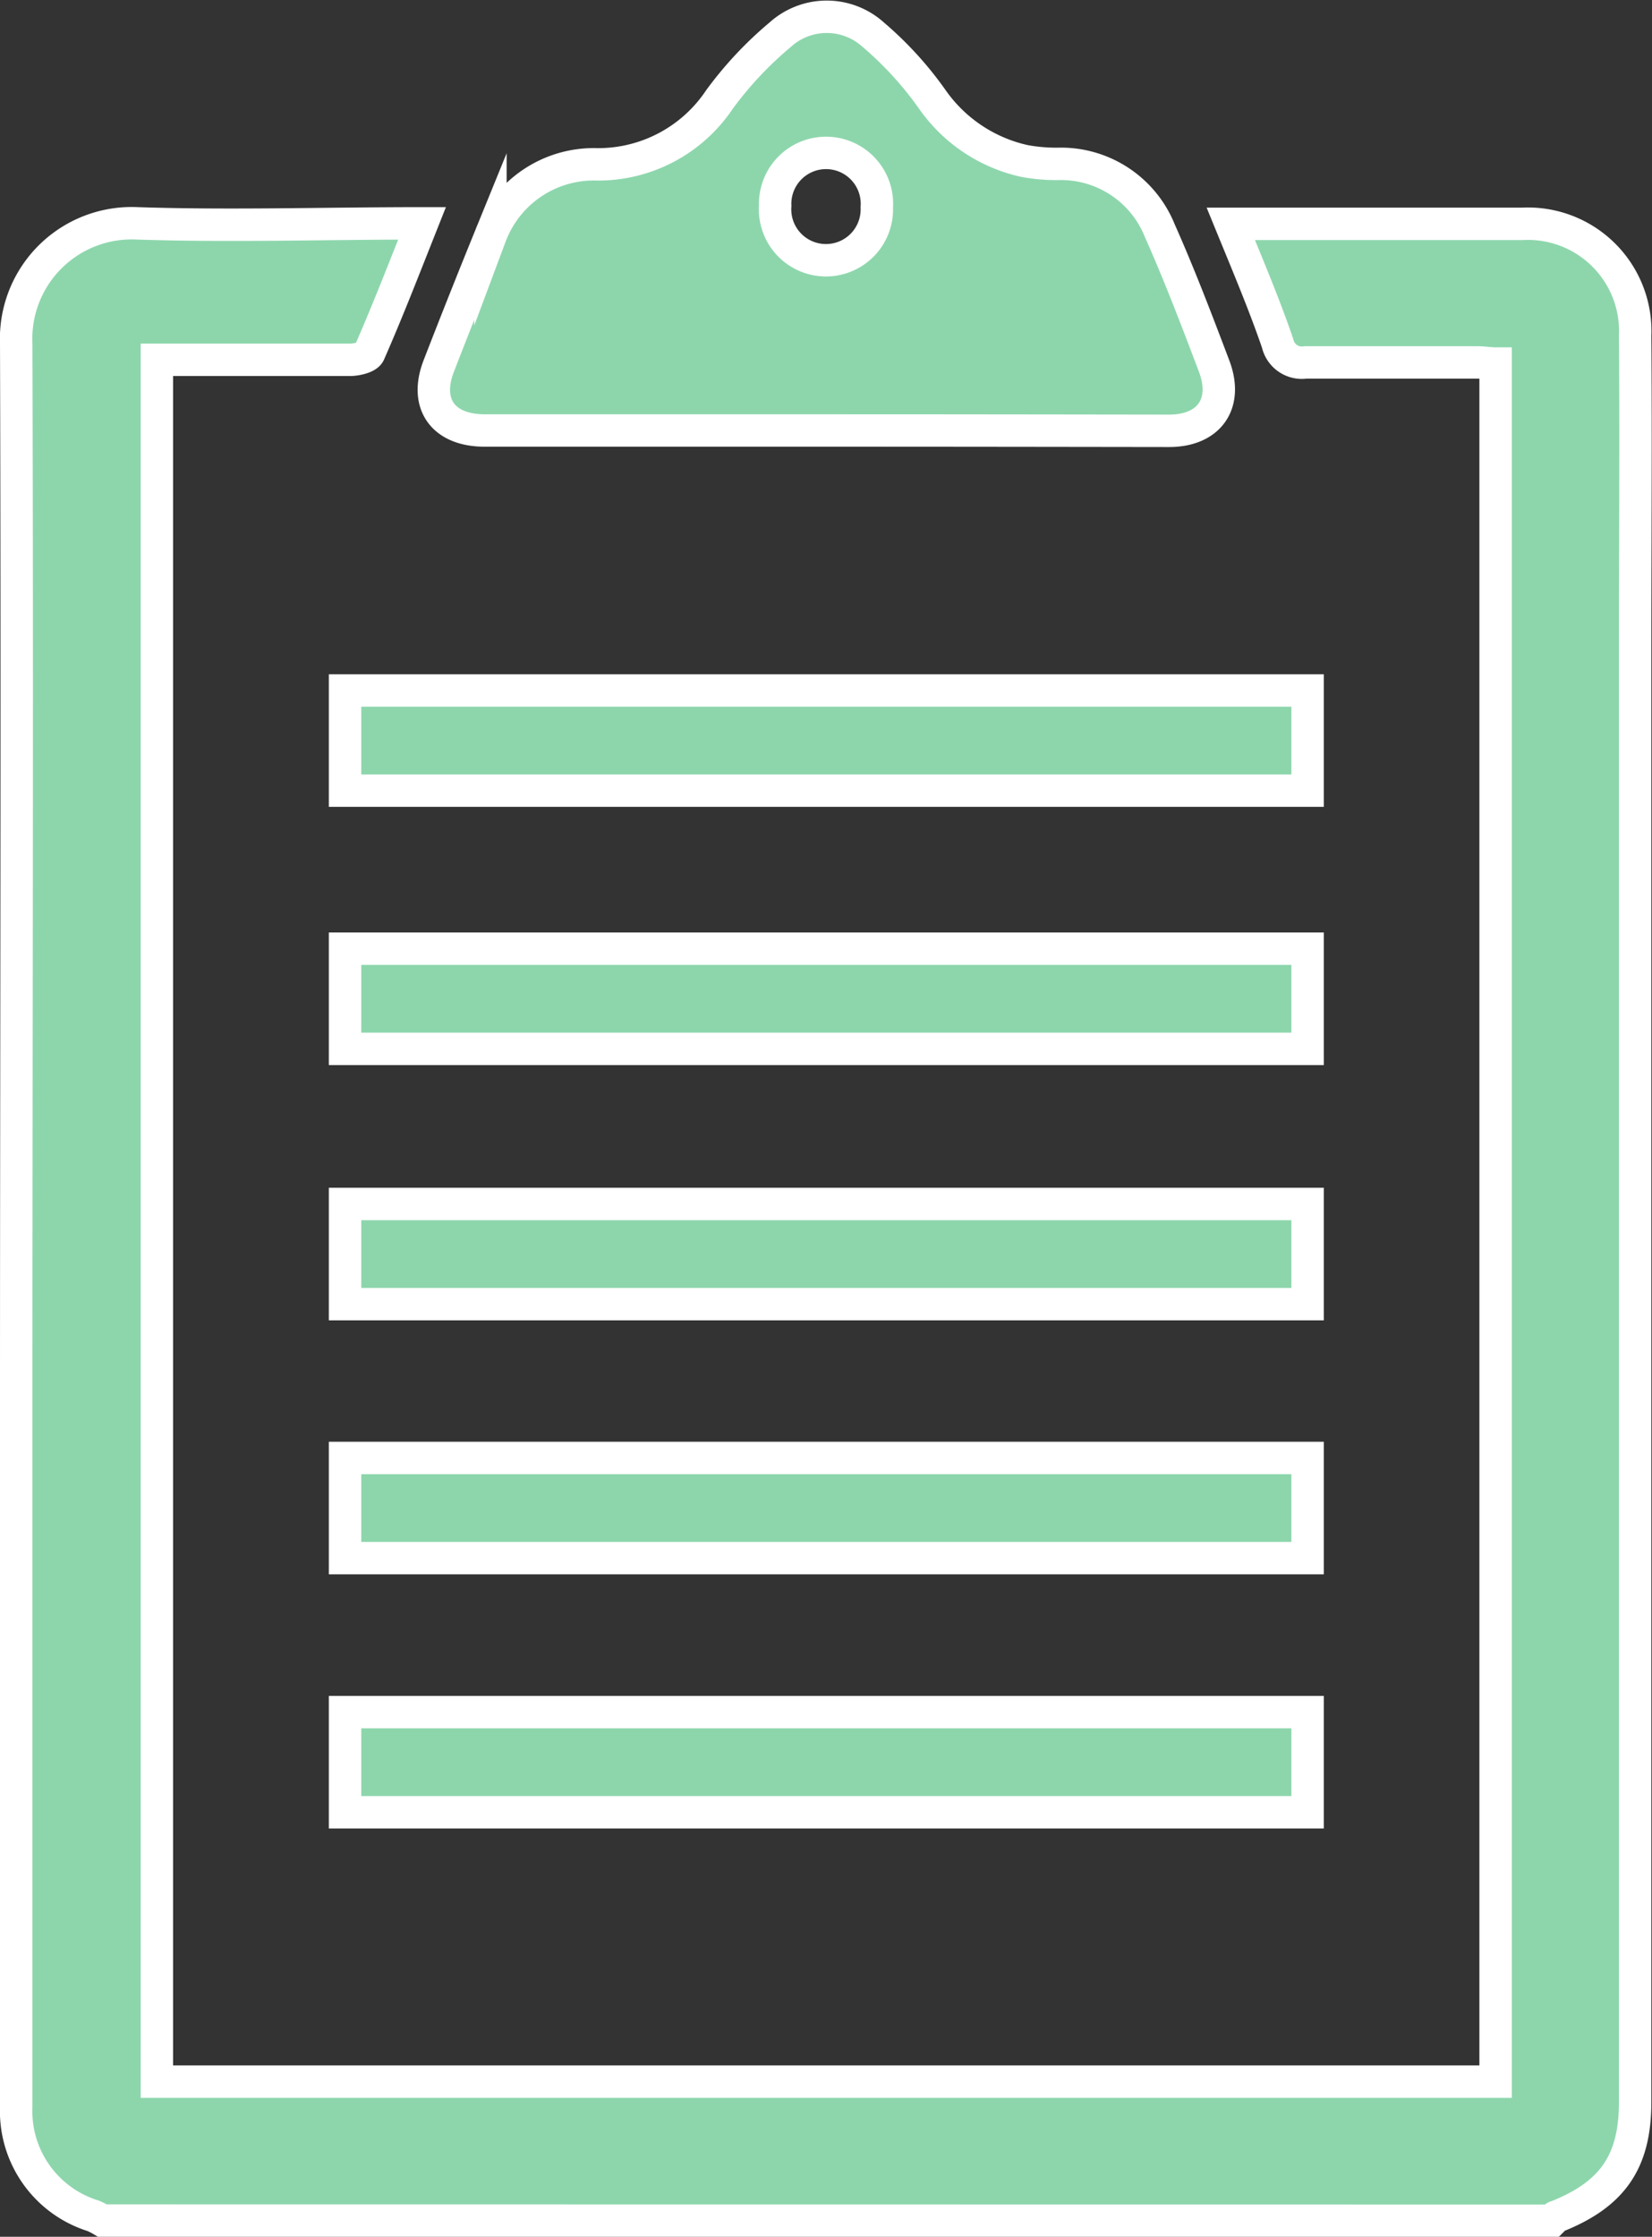
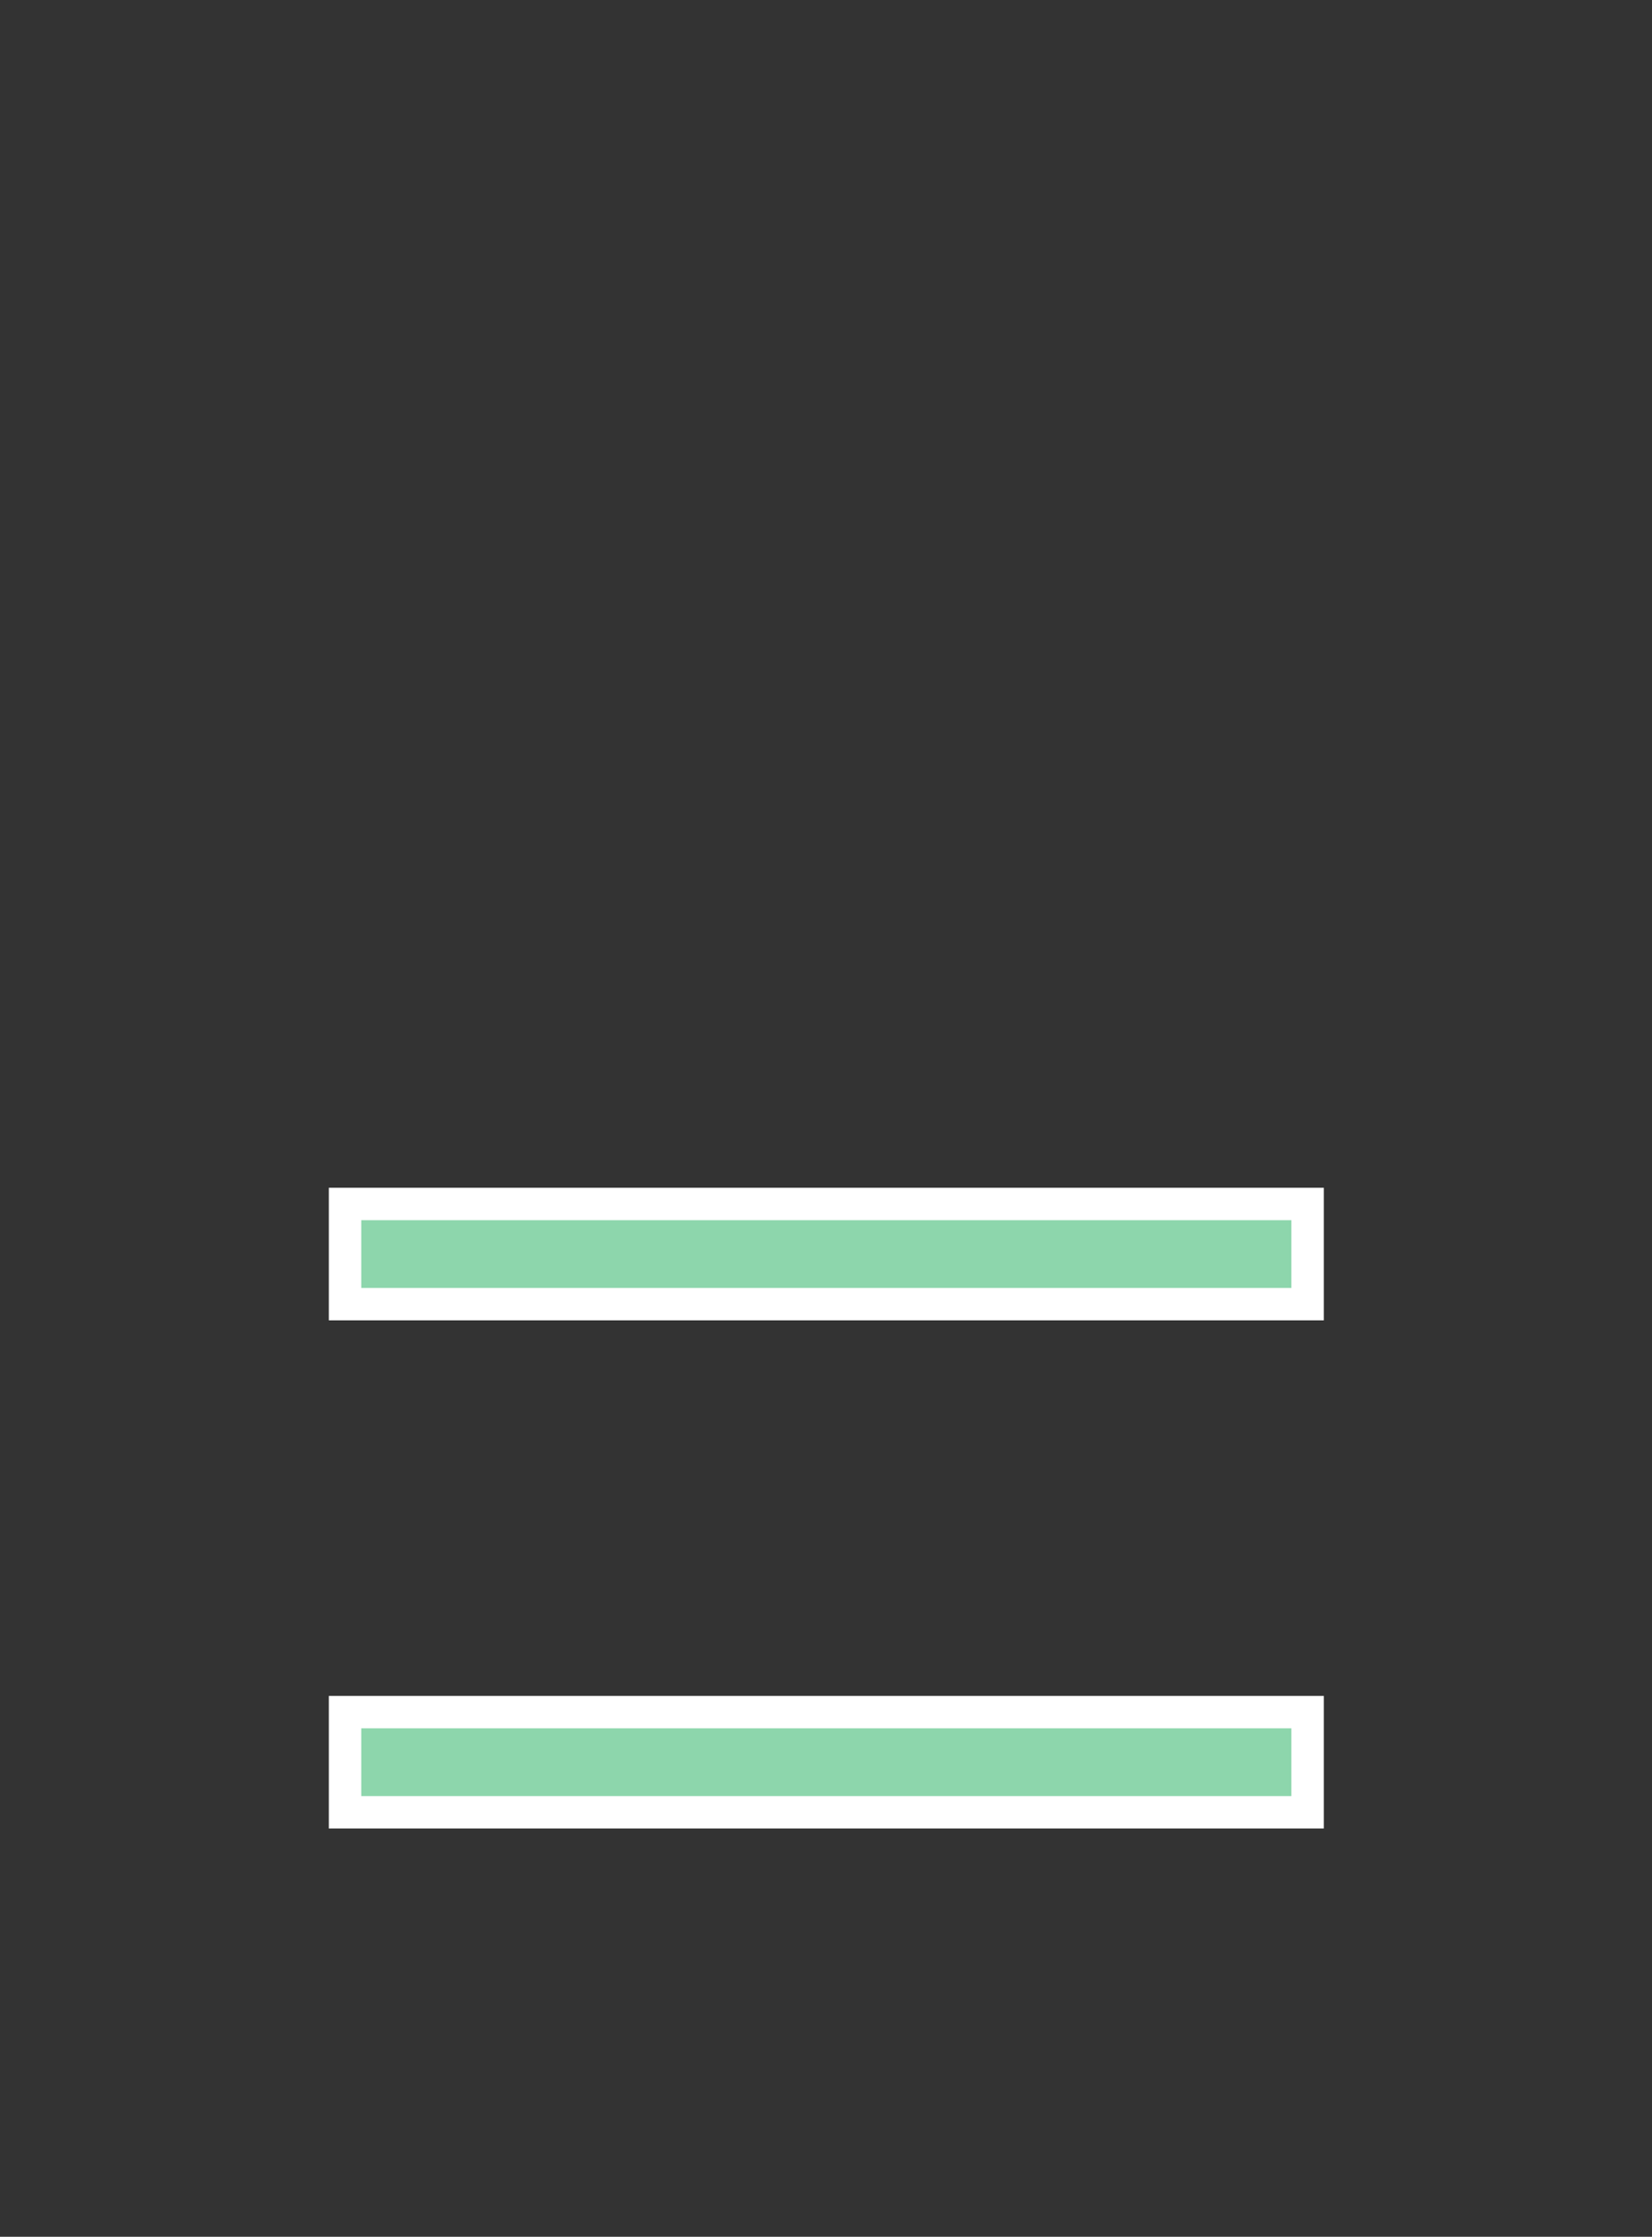
<svg xmlns="http://www.w3.org/2000/svg" viewBox="0 0 101.93 138">
  <rect x="0" y="0" width="101.93" height="138" fill="#333333" stroke="none" />
  <defs>
    <style>.cls-1{fill:#8dd6ac;stroke:#fff;stroke-miterlimit:10;stroke-width:2px;}</style>
  </defs>
  <title>Asset 1</title>
  <g id="Layer_2" data-name="Layer 2">
    <g id="desktop_-_basic" data-name="desktop - basic">
-       <path class="cls-1" d="M6.32,137a5,5,0,0,0-.56-.29A6.76,6.76,0,0,1,1,130q0-21.7,0-43.4C1,64.83,1.07,43,1,21.21a7.13,7.13,0,0,1,7.47-7.43c5.79.19,11.59,0,17.57,0-1.1,2.77-2.13,5.43-3.26,8-.12.27-.79.42-1.2.42-3.93,0-7.87,0-11.9,0V128.43h82.6v-106c-.35,0-.73-.07-1.11-.07-3.54,0-7.08,0-10.62,0a1.53,1.53,0,0,1-1.72-1.18C78,18.76,77,16.4,75.94,13.81h18a6.62,6.62,0,0,1,6.95,6.9c.05,6.41,0,12.83,0,19.25q0,39.29,0,78.58c0,3.72,0,7.43,0,11.15s-1.43,5.71-4.86,7.07c-.11,0-.18.16-.27.25Z" />
-       <path class="cls-1" d="M51,26.56H29.91c-2.58,0-3.75-1.65-2.83-4q1.55-4,3.18-8a6.81,6.81,0,0,1,6.61-4.42,9,9,0,0,0,7.52-4,22.7,22.7,0,0,1,3.75-4,4.28,4.28,0,0,1,5.74,0,21.54,21.54,0,0,1,3.65,4A9.42,9.42,0,0,0,63.2,9.93a10.67,10.67,0,0,0,2.1.18,6.57,6.57,0,0,1,6.26,4.12c1.22,2.74,2.29,5.55,3.35,8.35.88,2.31-.29,4-2.78,4C65.09,26.57,58.05,26.56,51,26.56Zm3.1-13.77a3.14,3.14,0,1,0-6.27-.09,3.14,3.14,0,1,0,6.27.09Z" />
-       <path class="cls-1" d="M80.68,42.6v6.18H21.29V42.6Z" />
-       <path class="cls-1" d="M80.68,58.53v6.18H21.29V58.53Z" />
      <path class="cls-1" d="M80.68,74.28v6.18H21.29V74.28Z" />
-       <path class="cls-1" d="M80.68,89.95v6.18H21.29V89.95Z" />
      <path class="cls-1" d="M80.68,105.63v6.18H21.29v-6.18Z" />
    </g>
  </g>
</svg>